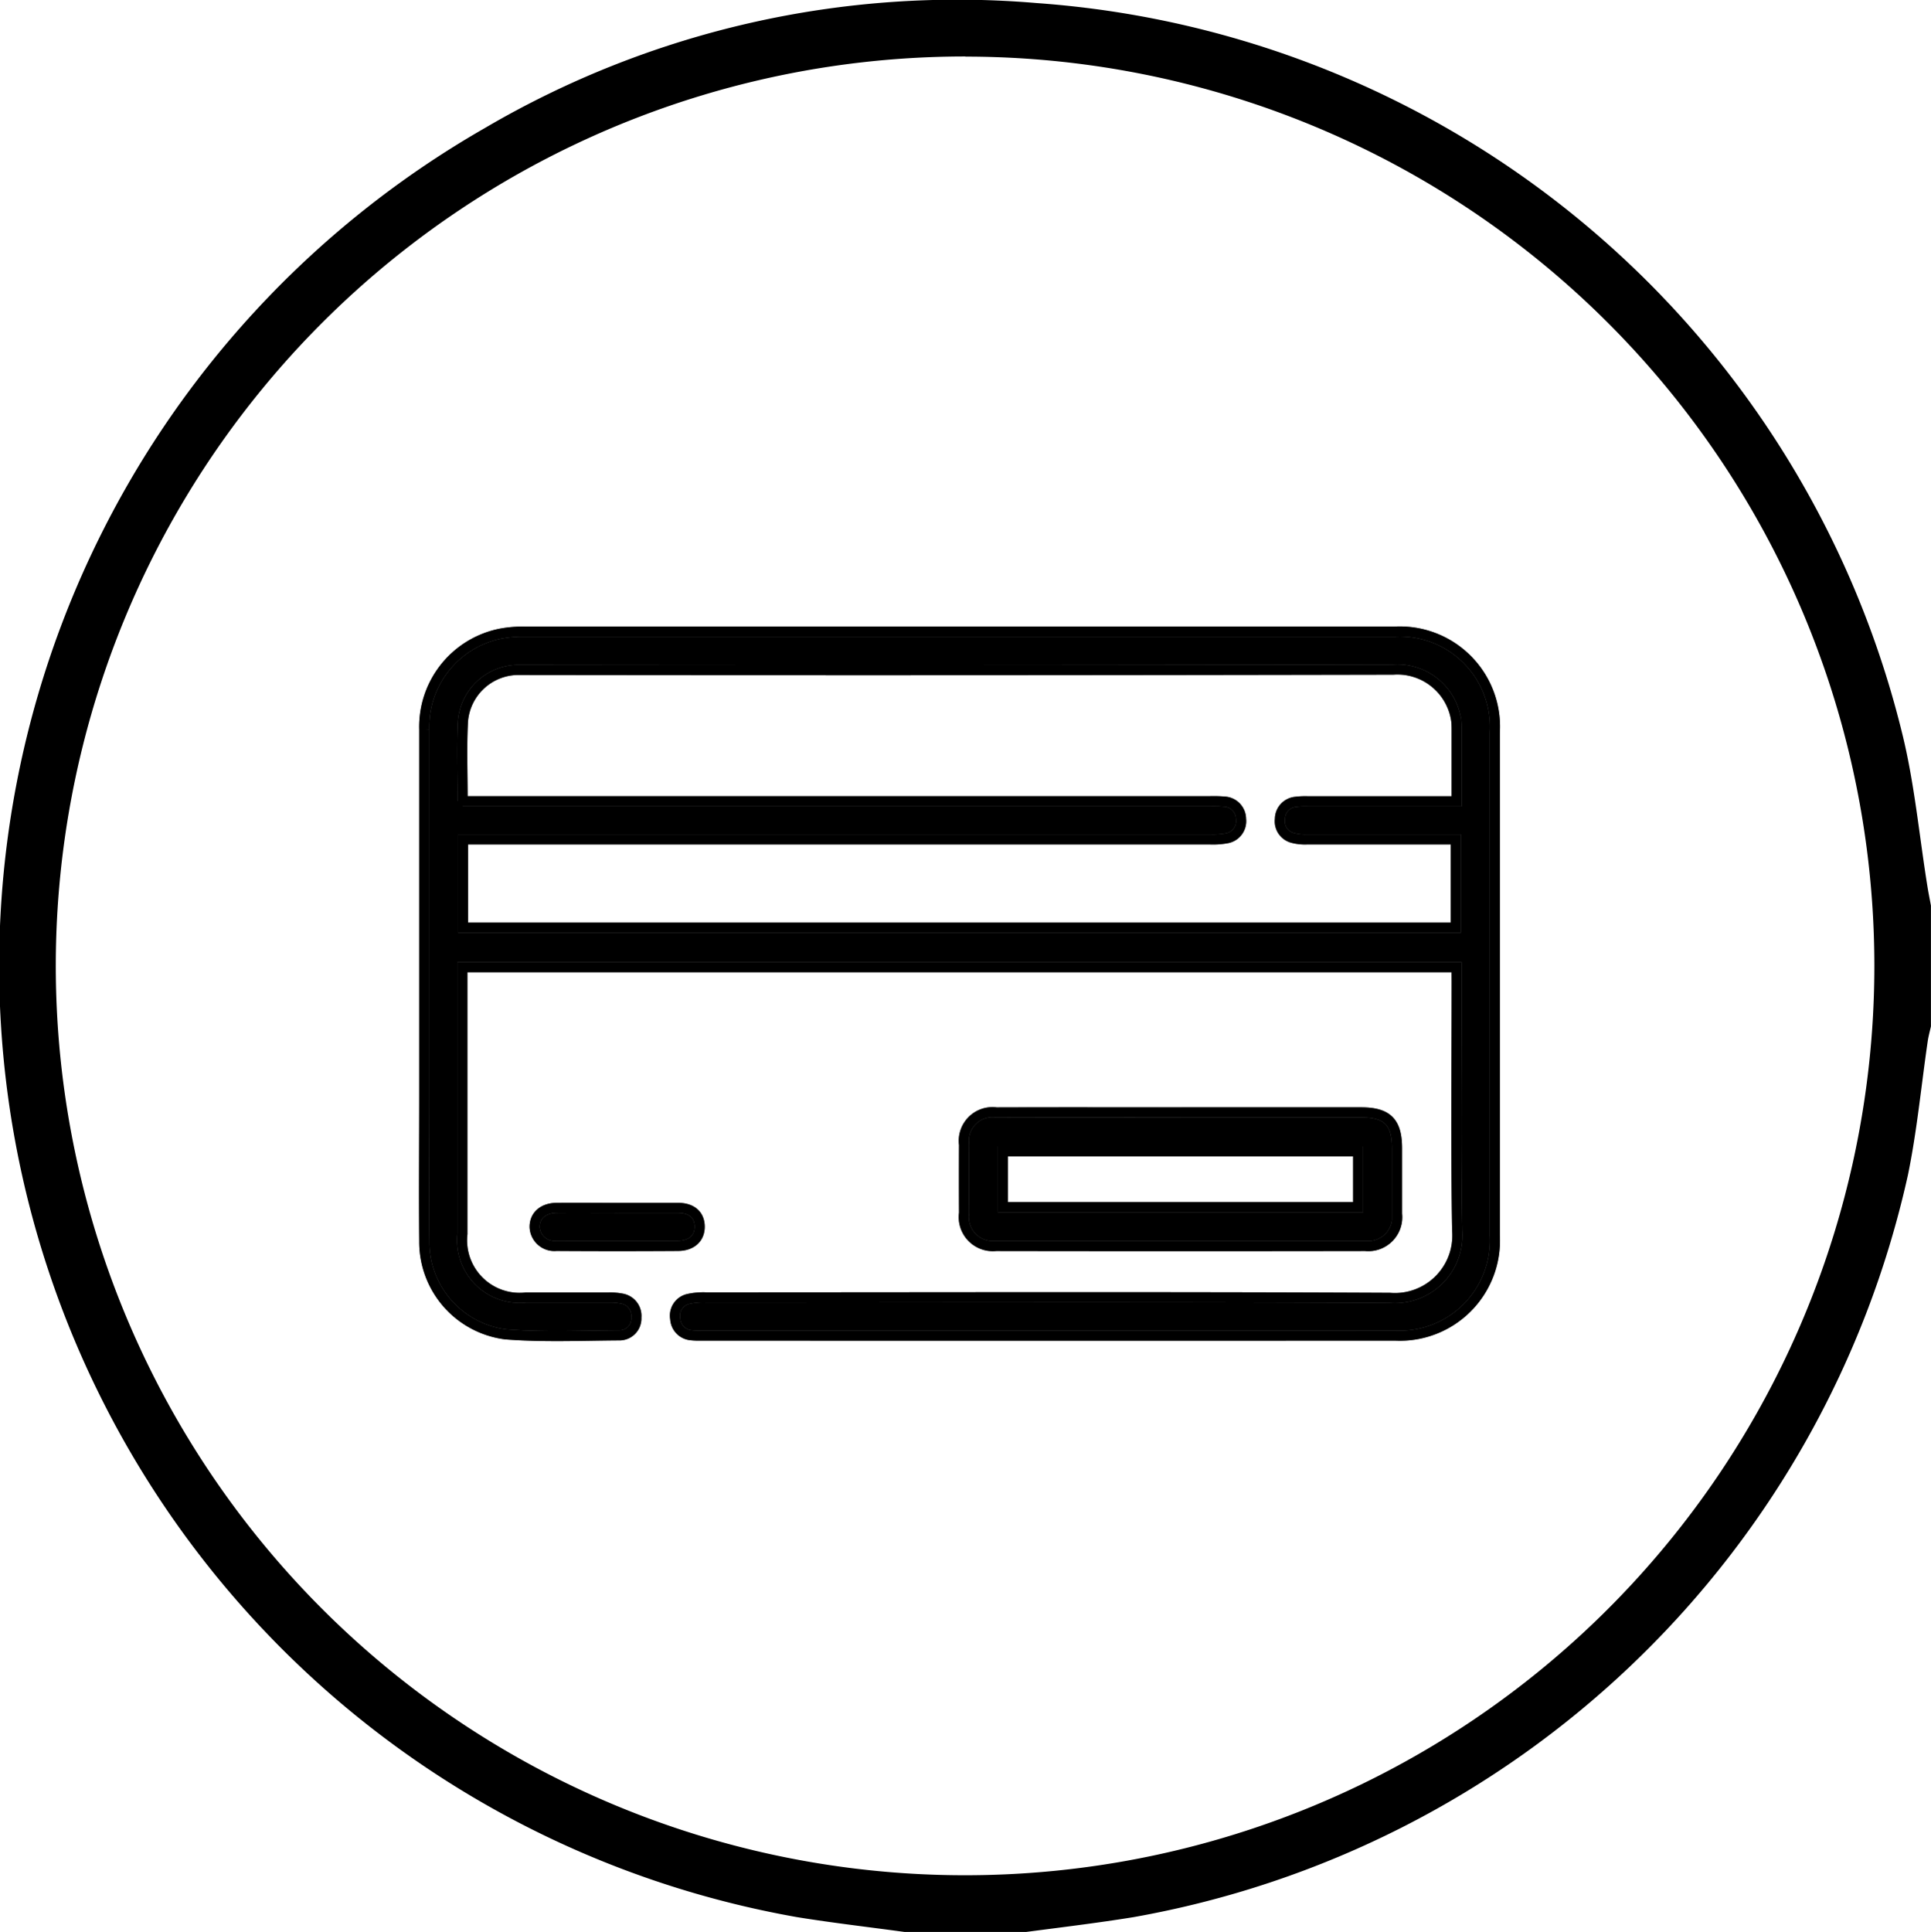
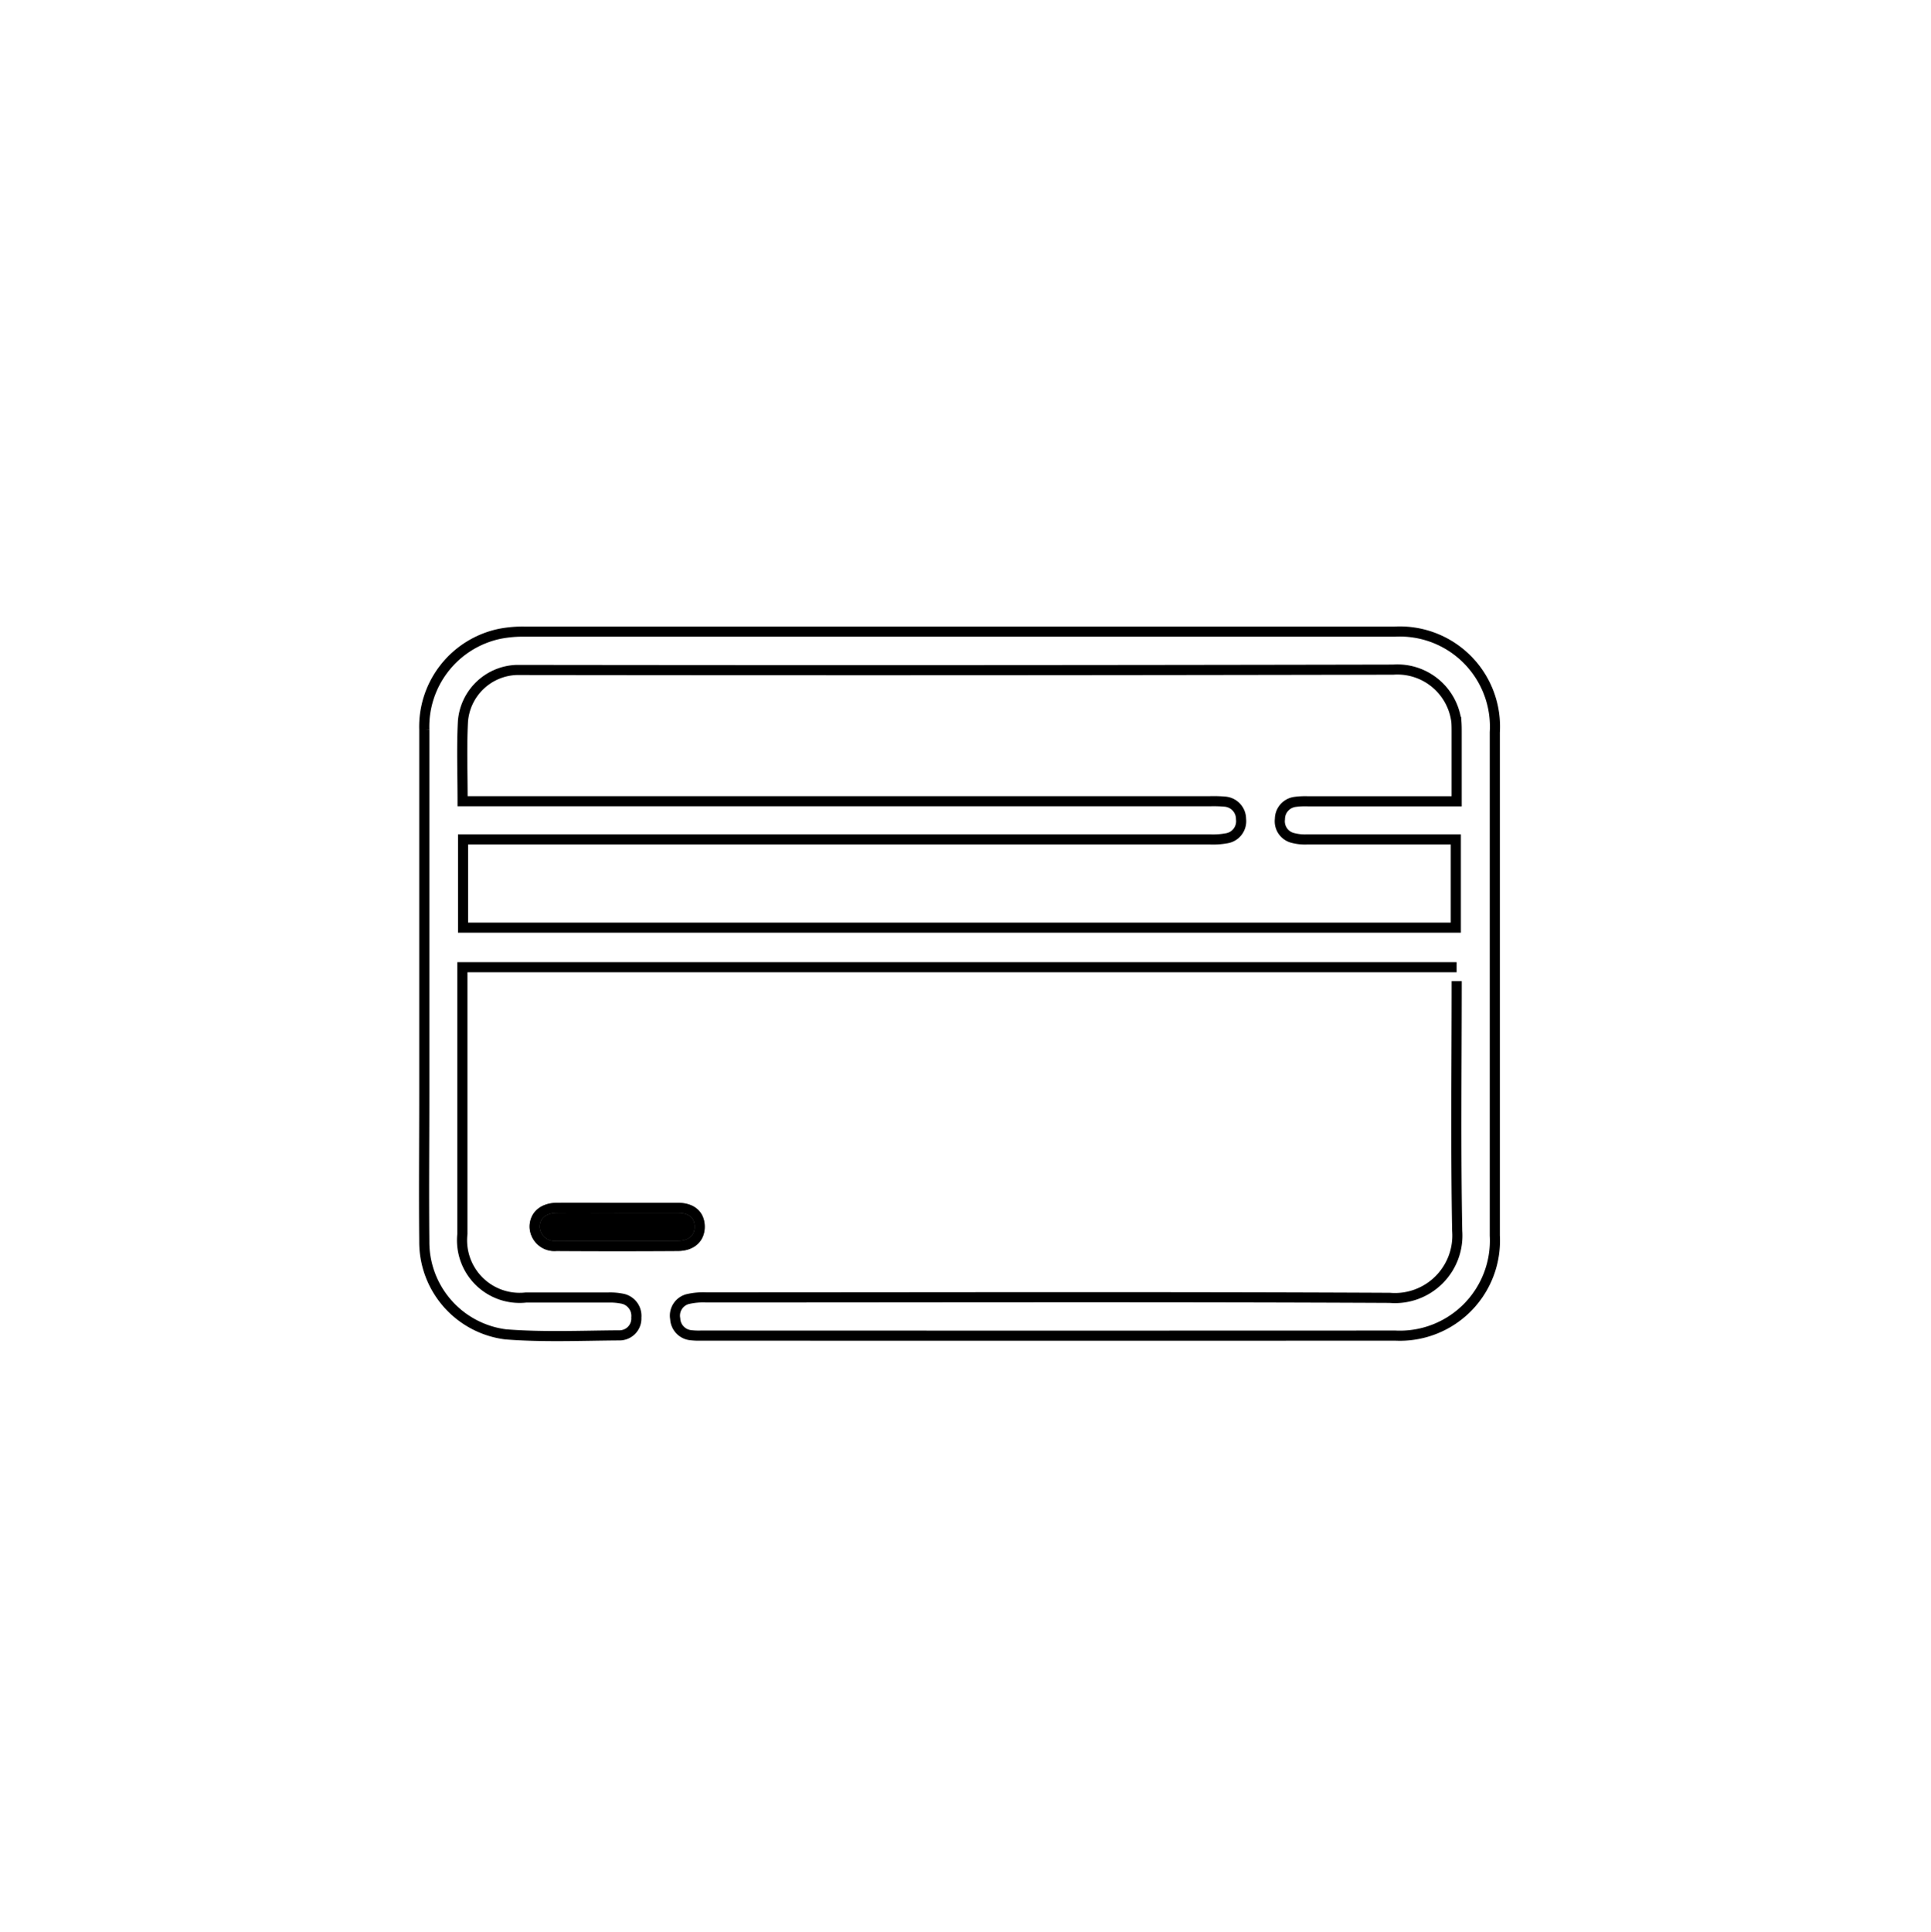
<svg xmlns="http://www.w3.org/2000/svg" width="57.251" height="57.273" viewBox="0 0 57.251 57.273">
  <g id="Grupo_1343" data-name="Grupo 1343" transform="translate(0 0.403)">
    <g id="Grupo_1383" data-name="Grupo 1383" transform="translate(0 0)">
-       <path id="Trazado_51786" data-name="Trazado 51786" d="M26.829,57.273c-1.067-.146-2.137-.269-3.2-.441A28.63,28.63,0,0,1,14.366,3.8,27.688,27.688,0,0,1,30.724.089,28.5,28.5,0,0,1,56.382,21.681c.379,1.509.517,3.079.767,4.621.03.182.067.363.1.544v3.58c-.032.144-.072.287-.094.433-.194,1.325-.318,2.665-.588,3.974a28.64,28.64,0,0,1-22.962,22c-1.062.172-2.132.3-3.2.441Zm1.791-55.6a26.959,26.959,0,1,0,26.952,26.96A26.958,26.958,0,0,0,28.621,1.677" transform="translate(0 -0.402)" />
      <g id="Grupo_1382" data-name="Grupo 1382" transform="translate(12.485 18.236)">
        <g id="Grupo_1384" data-name="Grupo 1384" transform="translate(0 0)">
-           <path id="Trazado_51804" data-name="Trazado 51804" d="M30.714,10.048H1.237v.395q0,3.756,0,7.512a1.707,1.707,0,0,0,1.886,1.885c.815,0,1.63,0,2.444,0a1.8,1.8,0,0,1,.387.03.519.519,0,0,1,.44.562.5.5,0,0,1-.511.53c-1.121.007-2.248.058-3.363-.03A2.76,2.76,0,0,1,.107,18.173c-.014-1.453,0-2.906,0-4.359q0-5.4,0-10.808A2.813,2.813,0,0,1,2.345.164,3.5,3.5,0,0,1,3.084.1q12.9,0,25.791,0a2.82,2.82,0,0,1,2.972,2.984q0,7.459,0,14.918a2.819,2.819,0,0,1-2.954,2.967q-10.293.005-20.584,0a2.053,2.053,0,0,1-.283-.01.515.515,0,0,1-.479-.489.506.506,0,0,1,.395-.589,2.041,2.041,0,0,1,.525-.044c6.755,0,13.51-.02,20.265.013a1.852,1.852,0,0,0,2-1.982c-.046-2.468-.015-4.937-.015-7.406ZM1.243,5.127H23.411a3.849,3.849,0,0,1,.424.012.517.517,0,0,1,.488.518.512.512,0,0,1-.427.569,2.213,2.213,0,0,1-.491.034q-10.821,0-21.642,0H1.257V8.875H30.691V6.26h-.408c-1.334,0-2.669,0-4,0a1.44,1.44,0,0,1-.42-.043.509.509,0,0,1-.387-.562.514.514,0,0,1,.456-.509,2.32,2.32,0,0,1,.389-.016h4.395V3.09c0-.106,0-.213-.008-.318a1.763,1.763,0,0,0-1.872-1.546q-12.858.027-25.716.01c-.094,0-.189,0-.283,0a1.653,1.653,0,0,0-1.584,1.53c-.039.765-.009,1.533-.009,2.358" transform="translate(-0.013 -0.014)" stroke="#707070" stroke-width="0.3" />
-           <path id="Trazado_51805" data-name="Trazado 51805" d="M30.714,10.048H1.237v.395q0,3.756,0,7.512a1.707,1.707,0,0,0,1.886,1.885c.815,0,1.63,0,2.444,0a1.8,1.8,0,0,1,.387.03.519.519,0,0,1,.44.562.5.5,0,0,1-.511.53c-1.121.007-2.248.058-3.363-.03A2.76,2.76,0,0,1,.107,18.173c-.014-1.453,0-2.906,0-4.359q0-5.4,0-10.808A2.813,2.813,0,0,1,2.345.164,3.5,3.5,0,0,1,3.084.1q12.9,0,25.791,0a2.82,2.82,0,0,1,2.972,2.984q0,7.459,0,14.918a2.819,2.819,0,0,1-2.954,2.967q-10.293.005-20.584,0a2.053,2.053,0,0,1-.283-.01.515.515,0,0,1-.479-.489.506.506,0,0,1,.395-.589,2.041,2.041,0,0,1,.525-.044c6.755,0,13.51-.02,20.265.013a1.852,1.852,0,0,0,2-1.982c-.046-2.468-.015-4.937-.015-7.406ZM1.243,5.127H23.411a3.849,3.849,0,0,1,.424.012.517.517,0,0,1,.488.518.512.512,0,0,1-.427.569,2.213,2.213,0,0,1-.491.034q-10.821,0-21.642,0H1.257V8.875H30.691V6.26h-.408c-1.334,0-2.669,0-4,0a1.44,1.44,0,0,1-.42-.043.509.509,0,0,1-.387-.562.514.514,0,0,1,.456-.509,2.32,2.32,0,0,1,.389-.016h4.395V3.09c0-.106,0-.213-.008-.318a1.763,1.763,0,0,0-1.872-1.546q-12.858.027-25.716.01c-.094,0-.189,0-.283,0a1.653,1.653,0,0,0-1.584,1.53C1.213,3.534,1.243,4.3,1.243,5.127Z" transform="translate(-0.013 -0.014)" fill="none" stroke="#000" stroke-miterlimit="10" stroke-width="0.3" />
-           <path id="Trazado_51806" data-name="Trazado 51806" d="M25.053,16.569q2.657,0,5.314,0c.787,0,1.071.283,1.073,1.061,0,.65,0,1.3,0,1.949a.857.857,0,0,1-.942.951q-5.473.009-10.948,0a.861.861,0,0,1-.947-.98q-.005-1.01,0-2.02a.85.85,0,0,1,.959-.959c1.831-.005,3.661,0,5.492,0m5.233,1.156H19.755v1.653H30.286Z" transform="translate(-2.505 -2.232)" stroke="#707070" stroke-width="0.3" />
-           <path id="Trazado_51807" data-name="Trazado 51807" d="M25.053,16.569q2.657,0,5.314,0c.787,0,1.071.283,1.073,1.061,0,.65,0,1.3,0,1.949a.857.857,0,0,1-.942.951q-5.473.009-10.948,0a.861.861,0,0,1-.947-.98q-.005-1.01,0-2.02a.85.85,0,0,1,.959-.959C21.392,16.565,23.222,16.569,25.053,16.569Zm5.233,1.156H19.755v1.653H30.286Z" transform="translate(-2.505 -2.232)" fill="none" stroke="#000" stroke-miterlimit="10" stroke-width="0.3" />
+           <path id="Trazado_51805" data-name="Trazado 51805" d="M30.714,10.048H1.237v.395q0,3.756,0,7.512a1.707,1.707,0,0,0,1.886,1.885c.815,0,1.63,0,2.444,0a1.8,1.8,0,0,1,.387.03.519.519,0,0,1,.44.562.5.5,0,0,1-.511.53c-1.121.007-2.248.058-3.363-.03A2.76,2.76,0,0,1,.107,18.173c-.014-1.453,0-2.906,0-4.359q0-5.4,0-10.808A2.813,2.813,0,0,1,2.345.164,3.5,3.5,0,0,1,3.084.1q12.9,0,25.791,0a2.82,2.82,0,0,1,2.972,2.984q0,7.459,0,14.918a2.819,2.819,0,0,1-2.954,2.967q-10.293.005-20.584,0a2.053,2.053,0,0,1-.283-.01.515.515,0,0,1-.479-.489.506.506,0,0,1,.395-.589,2.041,2.041,0,0,1,.525-.044c6.755,0,13.51-.02,20.265.013a1.852,1.852,0,0,0,2-1.982c-.046-2.468-.015-4.937-.015-7.406M1.243,5.127H23.411a3.849,3.849,0,0,1,.424.012.517.517,0,0,1,.488.518.512.512,0,0,1-.427.569,2.213,2.213,0,0,1-.491.034q-10.821,0-21.642,0H1.257V8.875H30.691V6.26h-.408c-1.334,0-2.669,0-4,0a1.44,1.44,0,0,1-.42-.043.509.509,0,0,1-.387-.562.514.514,0,0,1,.456-.509,2.32,2.32,0,0,1,.389-.016h4.395V3.09c0-.106,0-.213-.008-.318a1.763,1.763,0,0,0-1.872-1.546q-12.858.027-25.716.01c-.094,0-.189,0-.283,0a1.653,1.653,0,0,0-1.584,1.53C1.213,3.534,1.243,4.3,1.243,5.127Z" transform="translate(-0.013 -0.014)" fill="none" stroke="#000" stroke-miterlimit="10" stroke-width="0.3" />
          <path id="Trazado_51808" data-name="Trazado 51808" d="M6.362,19.84c.589,0,1.179,0,1.769,0,.41,0,.641.2.652.536.012.352-.228.589-.642.592q-1.8.012-3.608,0a.585.585,0,0,1-.643-.564c0-.339.251-.561.668-.565.6-.005,1.2,0,1.8,0" transform="translate(-0.524 -2.672)" stroke="#707070" stroke-width="0.3" />
          <path id="Trazado_51809" data-name="Trazado 51809" d="M6.362,19.84c.589,0,1.179,0,1.769,0,.41,0,.641.2.652.536.012.352-.228.589-.642.592q-1.8.012-3.608,0a.585.585,0,0,1-.643-.564c0-.339.251-.561.668-.565C5.159,19.835,5.761,19.84,6.362,19.84Z" transform="translate(-0.524 -2.672)" fill="none" stroke="#000" stroke-miterlimit="10" stroke-width="0.3" />
        </g>
      </g>
    </g>
  </g>
</svg>